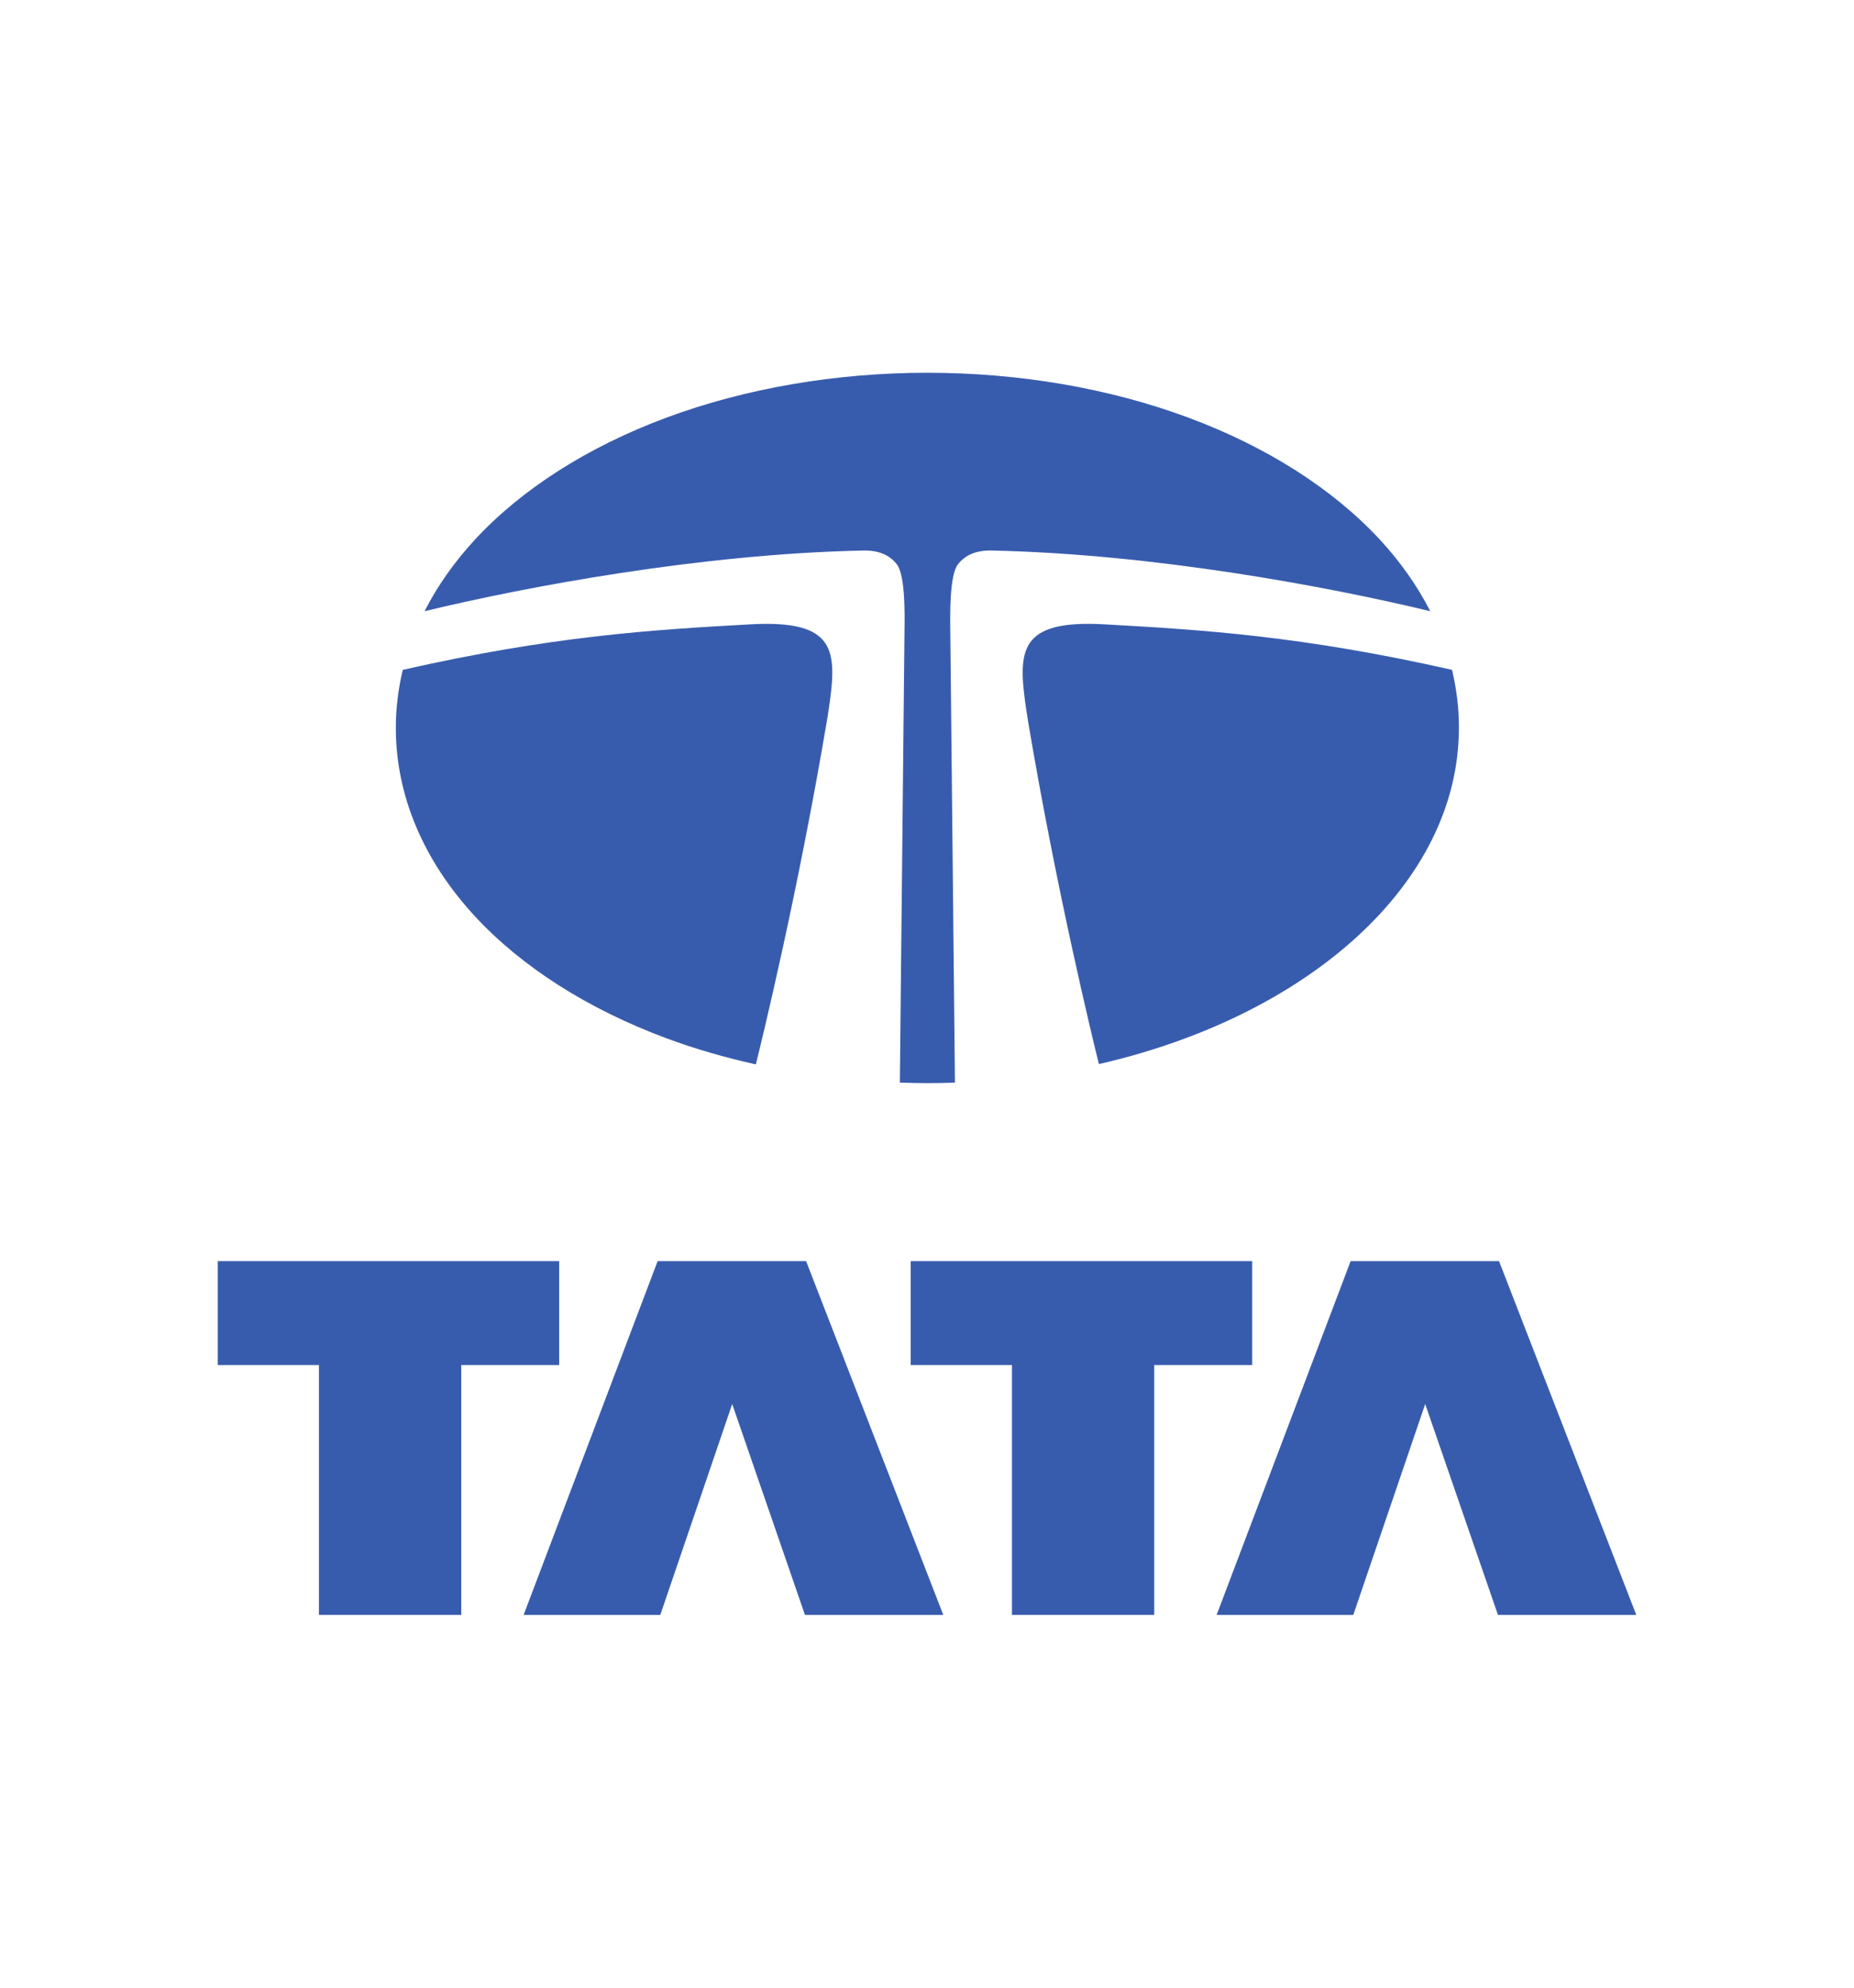
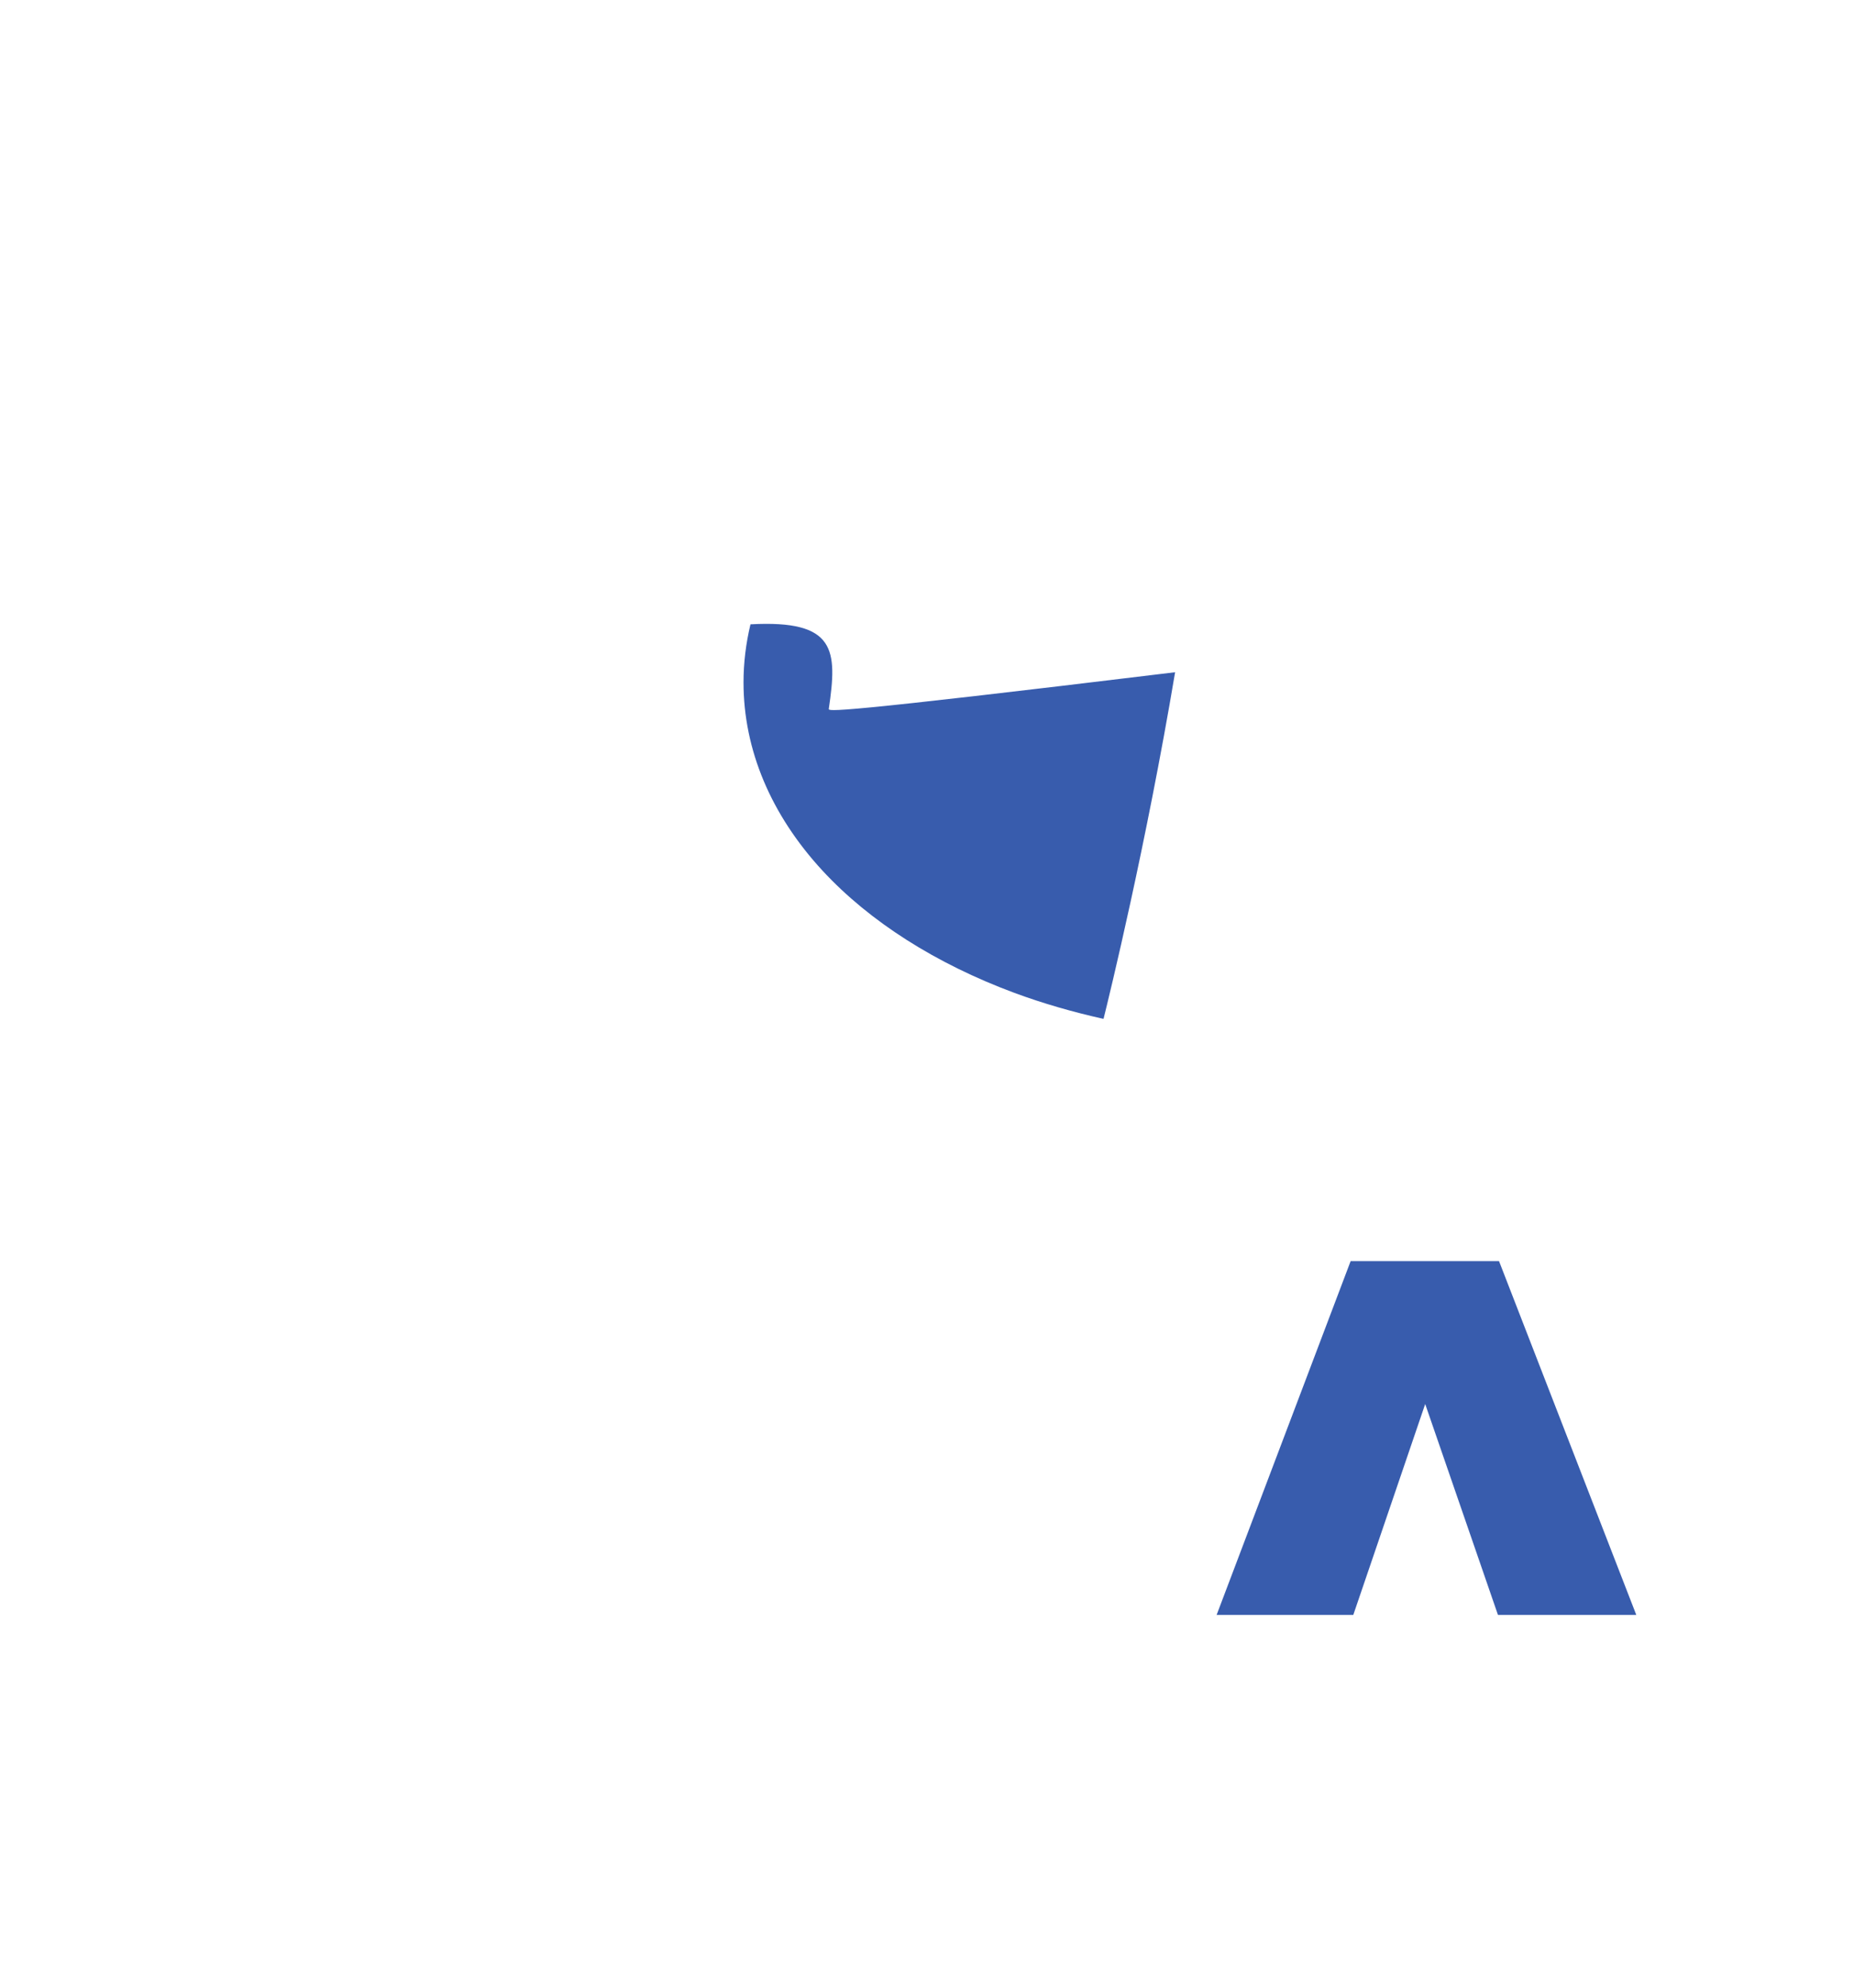
<svg xmlns="http://www.w3.org/2000/svg" version="1.1" baseProfile="tiny" id="Layer_1" x="0px" y="0px" viewBox="0 0 280 300" overflow="visible" xml:space="preserve">
  <g>
-     <polyline fill-rule="evenodd" fill="#385CAD" points="32.88,190.34 84.45,190.34 84.45,206.03 69.66,206.03 69.66,243.74    48.17,243.74 48.17,206.03 32.88,206.03 32.88,190.34  " />
-     <polyline fill-rule="evenodd" fill="#385CAD" points="110.58,211.91 99.72,243.74 79.08,243.74 99.32,190.34 121.74,190.34    142.46,243.74 121.57,243.74 110.58,211.91  " />
-     <polyline fill-rule="evenodd" fill="#385CAD" points="137.54,190.34 189.11,190.34 189.11,206.03 174.32,206.03 174.32,243.74    152.83,243.74 152.83,206.03 137.54,206.03 137.54,190.34  " />
    <polyline fill-rule="evenodd" fill="#385CAD" points="215.24,211.91 204.38,243.74 183.74,243.74 203.98,190.34 226.39,190.34    247.12,243.74 226.23,243.74 215.24,211.91  " />
-     <path fill-rule="evenodd" fill="#385CAD" d="M216,92.25c-1.92-3.78-4.47-7.41-7.62-10.82c-7.09-7.65-17.1-14.02-28.94-18.41   c-11.93-4.43-25.55-6.76-39.38-6.76c-13.83,0-27.45,2.34-39.38,6.76c-11.84,4.39-21.85,10.76-28.94,18.41   c-3.15,3.41-5.7,7.04-7.62,10.82c15.41-3.72,41.78-8.65,66.25-9.16c2.36-0.05,3.99,0.7,5.06,2.06c1.3,1.65,1.21,7.54,1.17,10.17   l-0.7,68.08c1.38,0.04,2.76,0.08,4.15,0.08c1.39,0,2.79-0.03,4.17-0.08l-0.7-68.08c-0.03-2.63-0.13-8.53,1.17-10.17   c1.07-1.36,2.7-2.11,5.06-2.06C174.24,83.61,200.59,88.53,216,92.25" />
-     <path fill-rule="evenodd" fill="#385CAD" d="M219.29,101.1c-22.56-5.1-37.62-6.04-52.49-6.87c-12.95-0.72-13.12,3.91-11.83,12.75   c0.08,0.54,0.19,1.22,0.31,1.99c4.34,25.73,9.75,47.87,10.68,51.63c31.59-7.22,54.37-27.23,54.37-50.74   C220.34,106.91,219.98,103.98,219.29,101.1" />
-     <path fill-rule="evenodd" fill="#385CAD" d="M125.17,106.98c1.3-8.84,1.13-13.46-11.83-12.75c-14.87,0.82-29.94,1.76-52.51,6.87   c-0.69,2.88-1.05,5.81-1.05,8.77c0,10.16,4.14,19.99,11.96,28.44c7.09,7.65,17.1,14.02,28.94,18.41c4.29,1.59,8.81,2.89,13.47,3.93   c0.88-3.52,6.41-26.13,10.81-52.32C125.04,107.83,125.12,107.36,125.17,106.98" />
+     <path fill-rule="evenodd" fill="#385CAD" d="M125.17,106.98c1.3-8.84,1.13-13.46-11.83-12.75c-0.69,2.88-1.05,5.81-1.05,8.77c0,10.16,4.14,19.99,11.96,28.44c7.09,7.65,17.1,14.02,28.94,18.41c4.29,1.59,8.81,2.89,13.47,3.93   c0.88-3.52,6.41-26.13,10.81-52.32C125.04,107.83,125.12,107.36,125.17,106.98" />
  </g>
</svg>